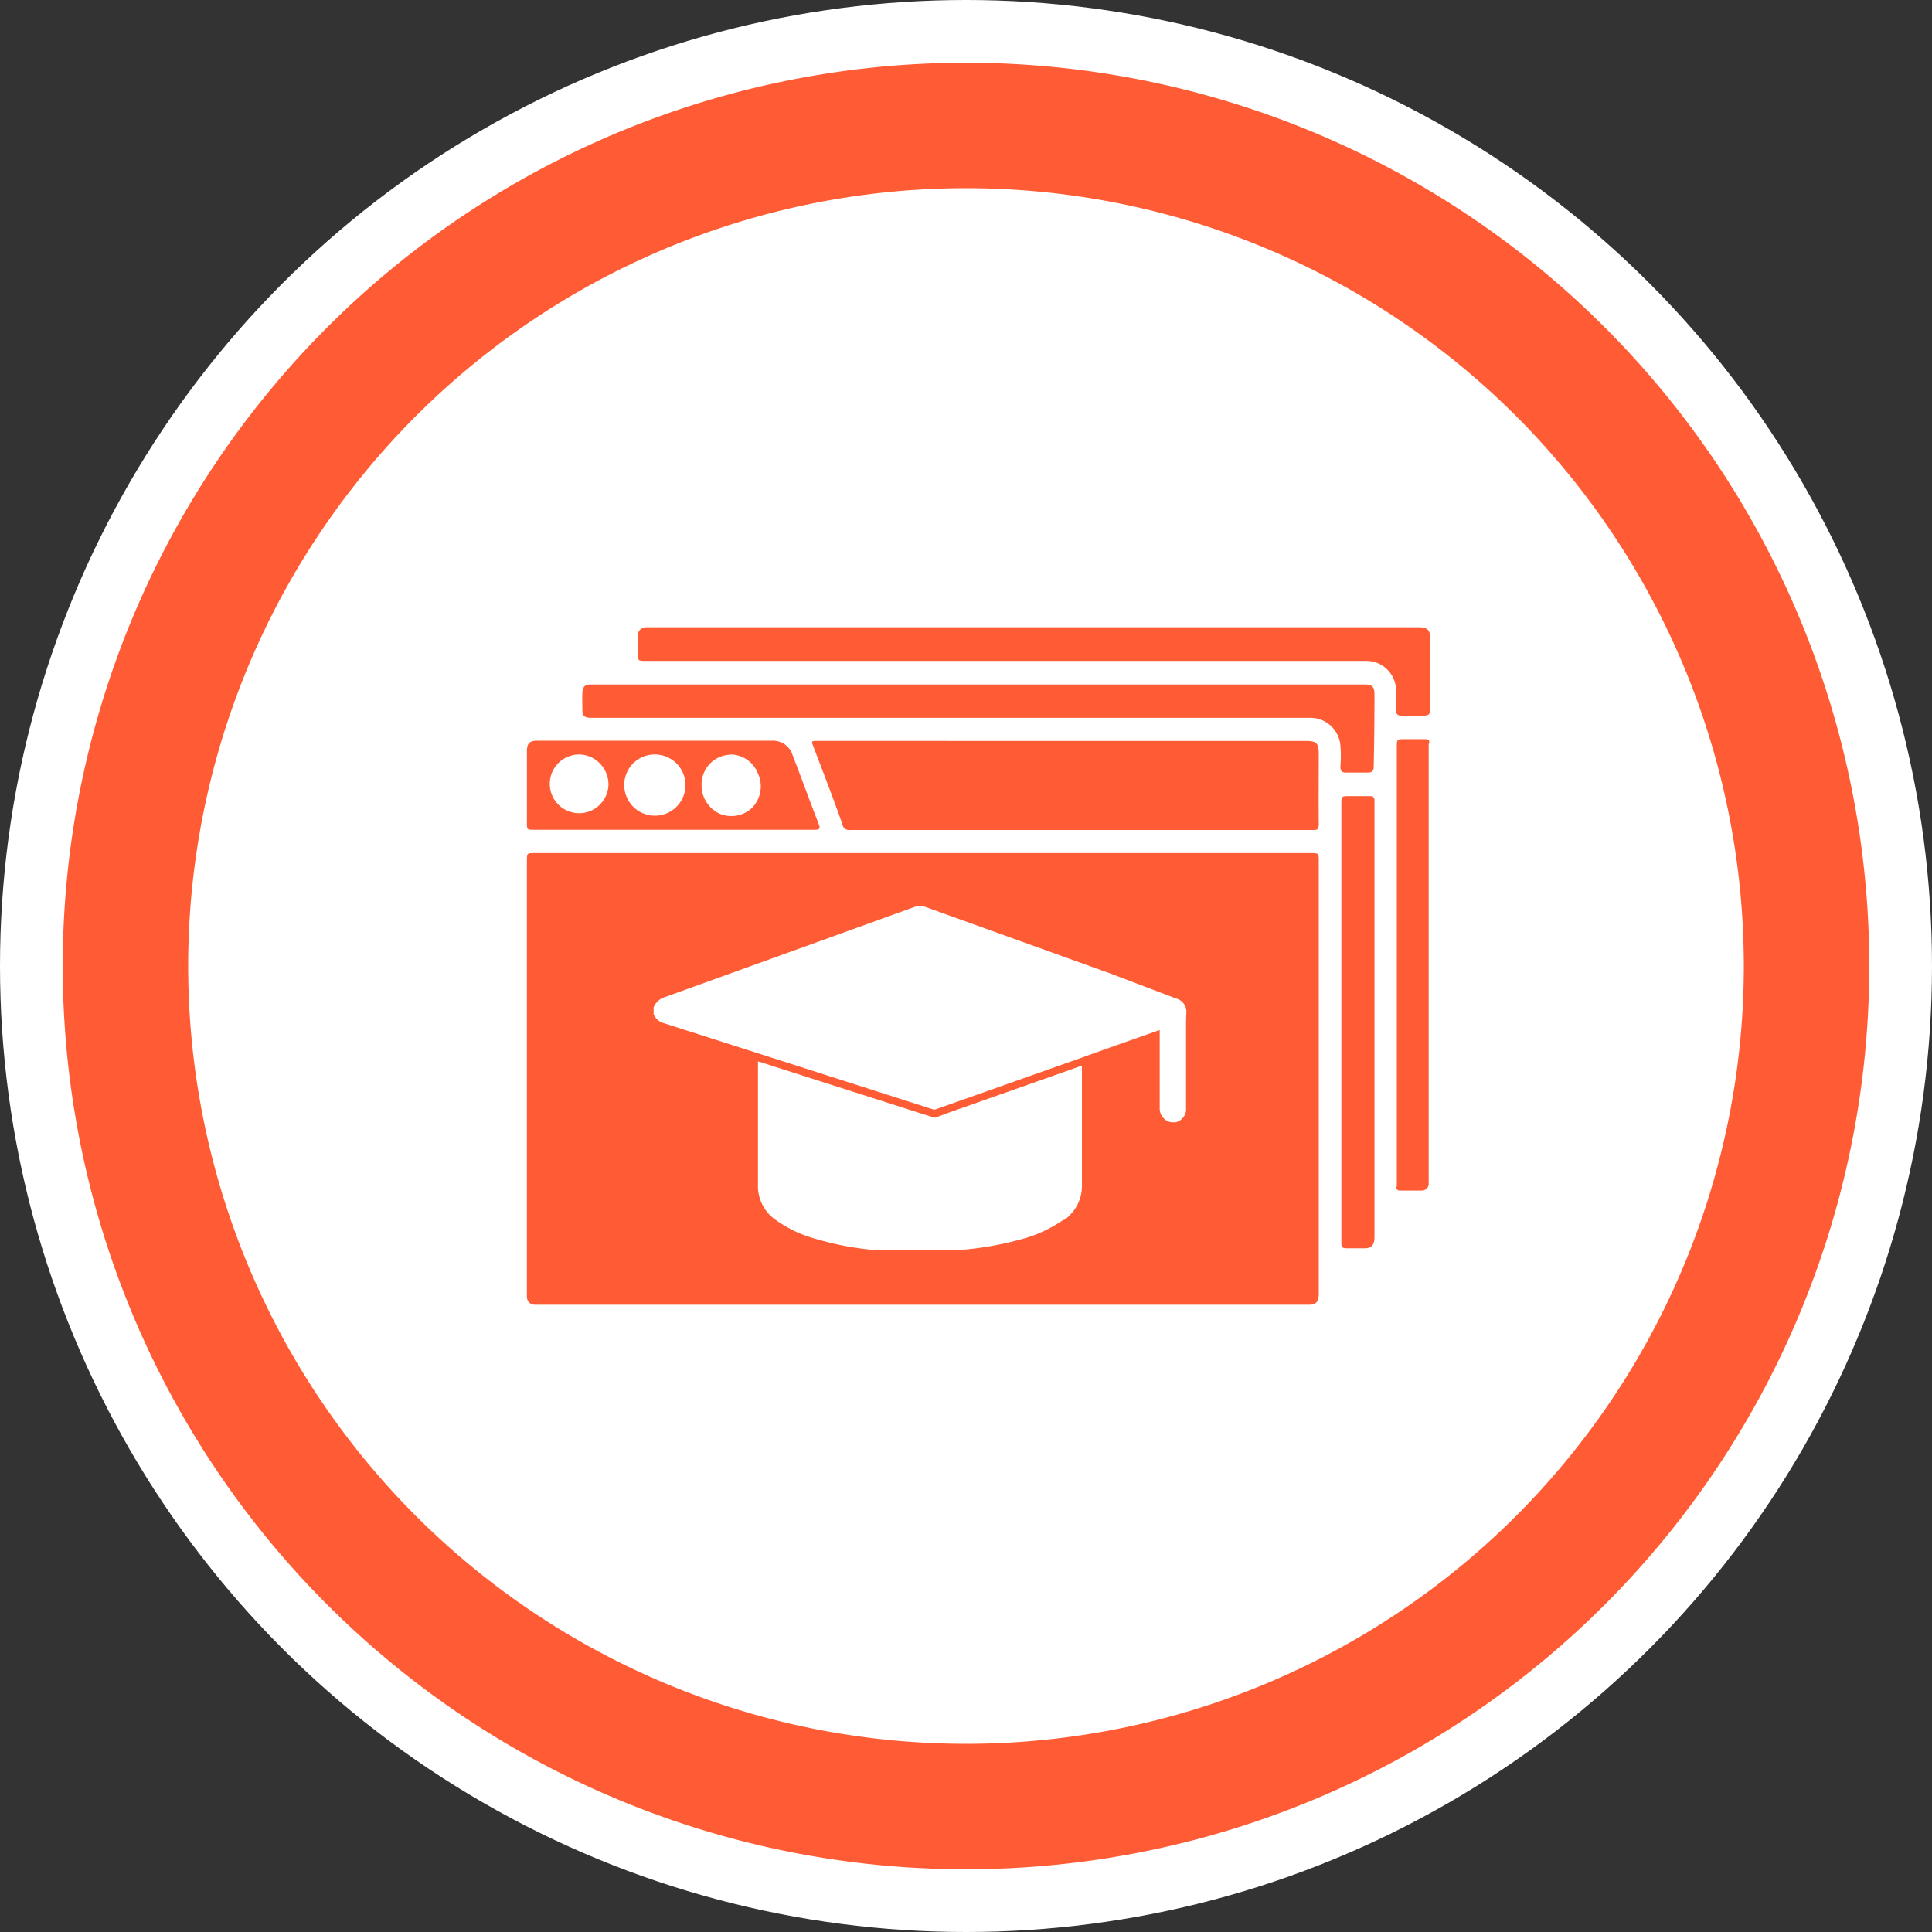
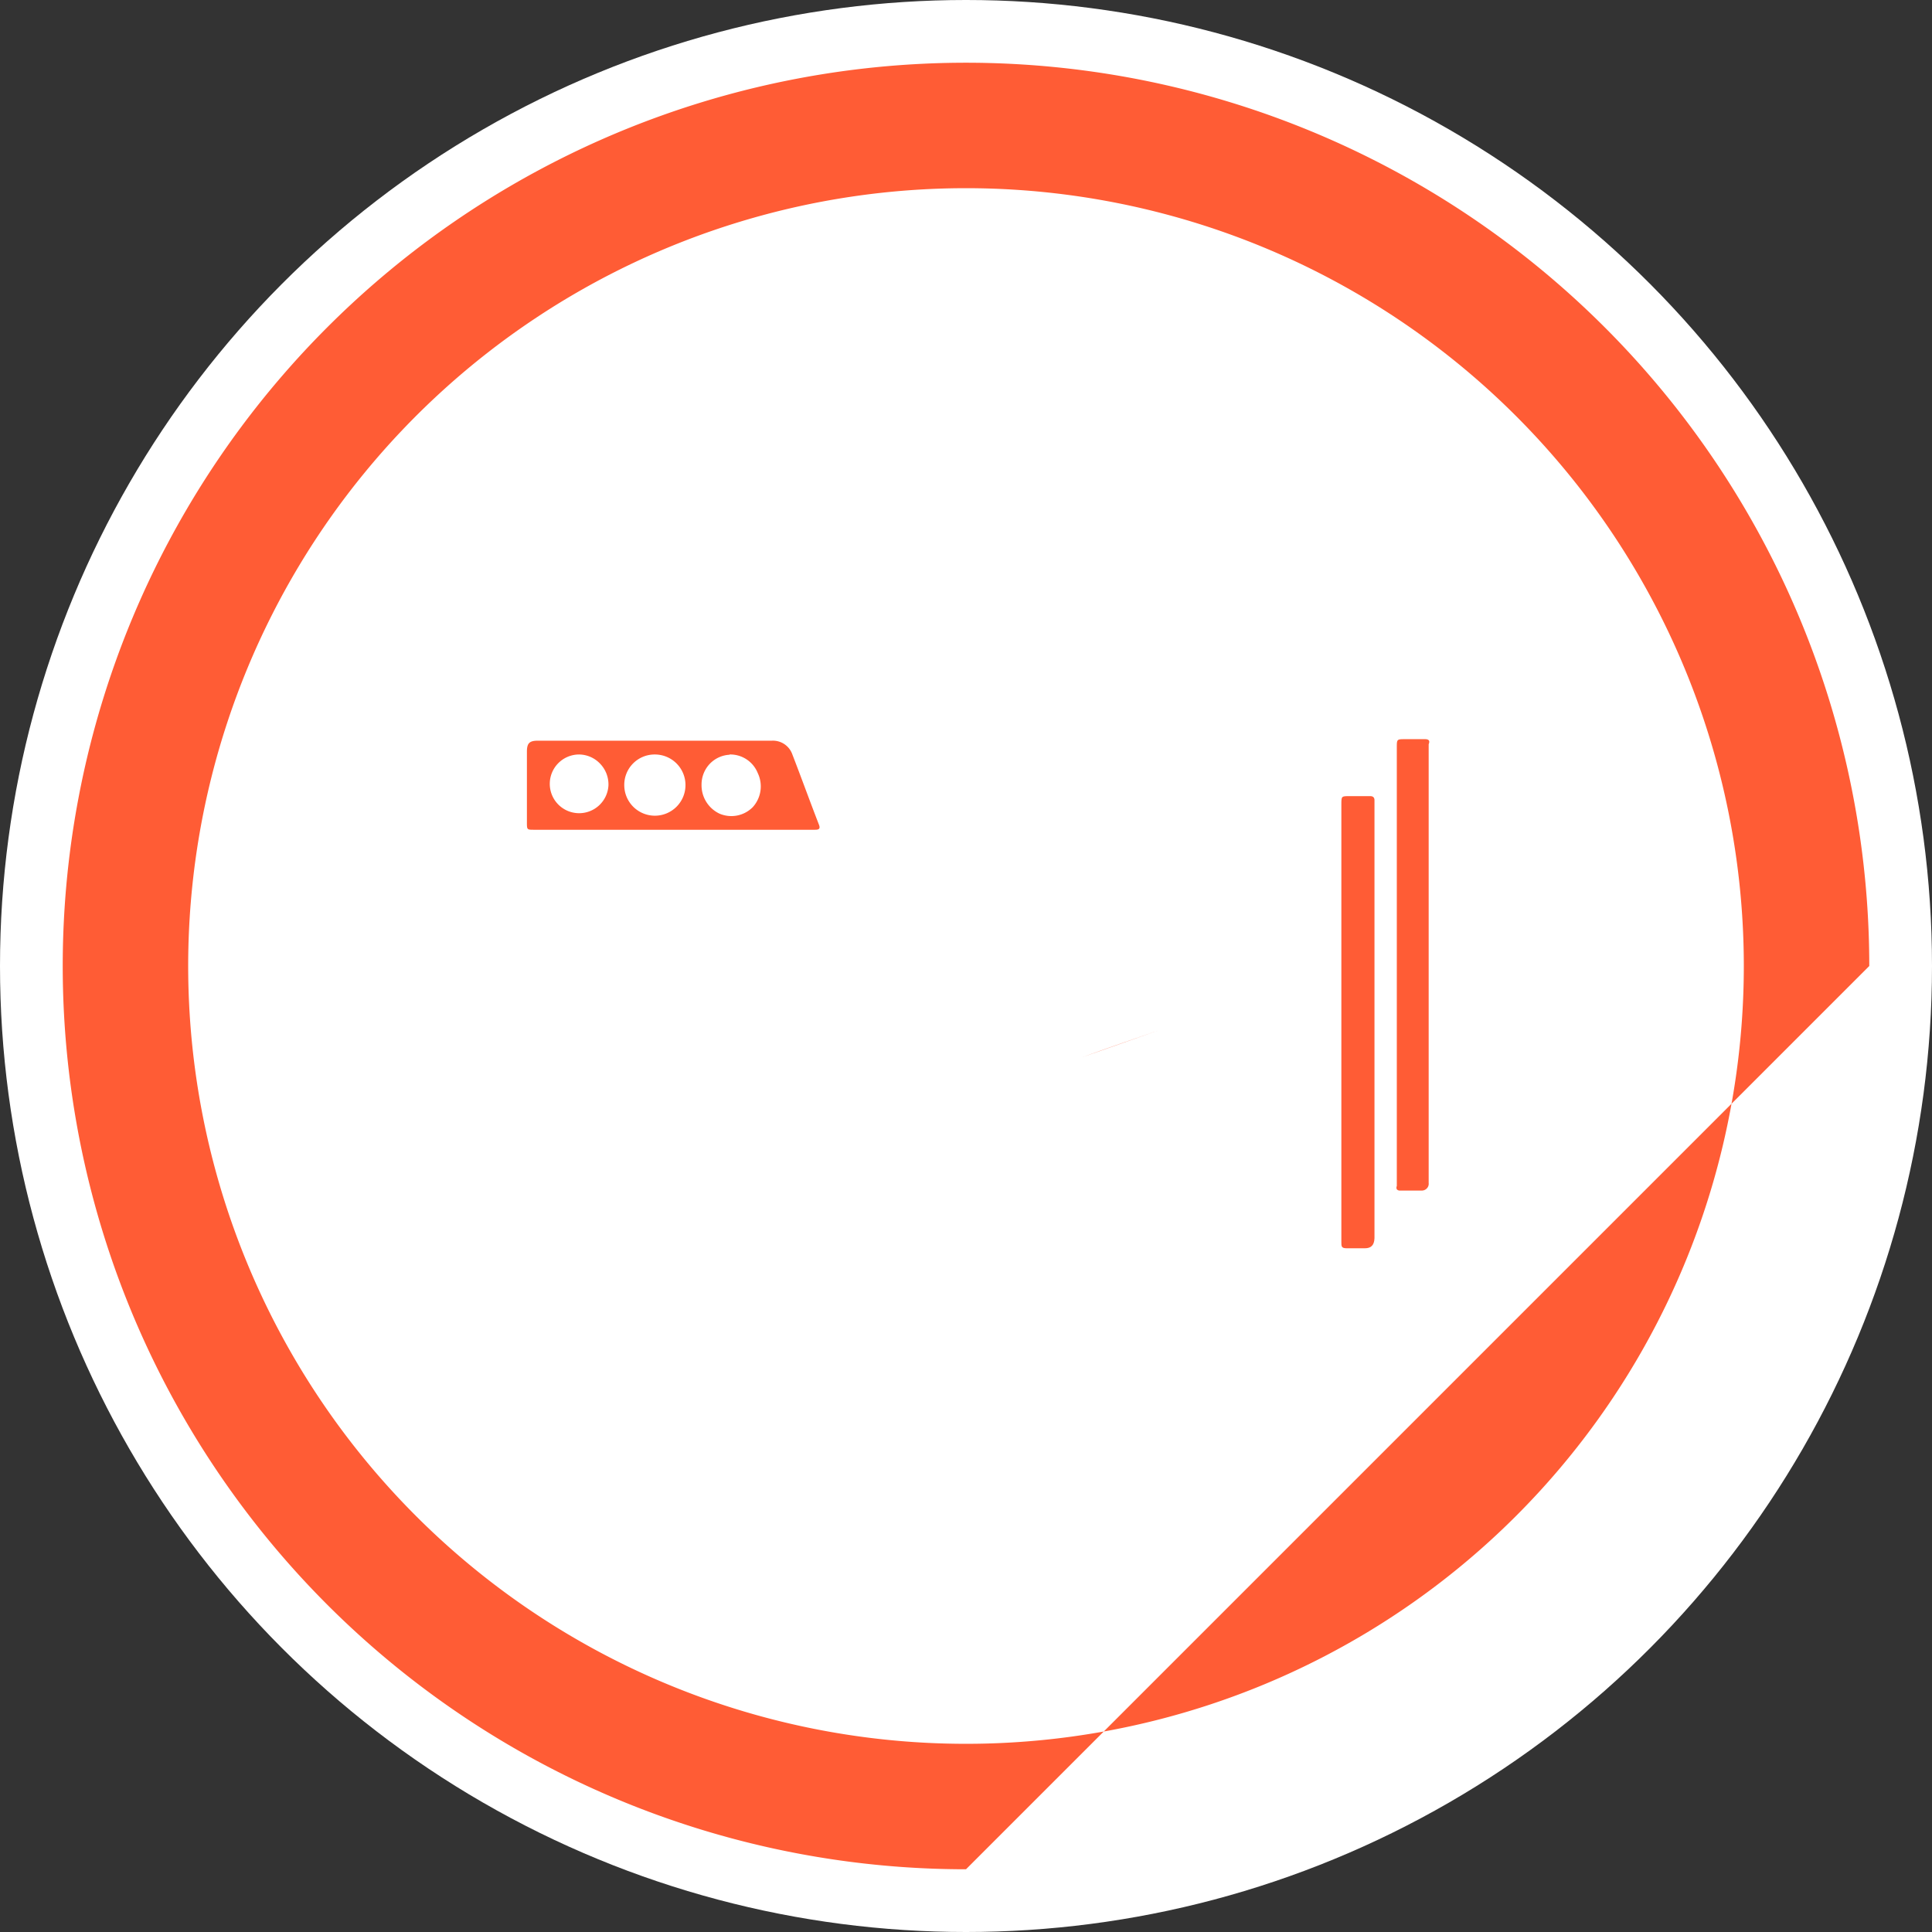
<svg xmlns="http://www.w3.org/2000/svg" viewBox="0 0 77 77">
  <rect x="0" y="0" width="77" height="77" fill="#333333" stroke="none" />
  <circle cx="38.5" cy="38.5" r="38.5" style="fill:#fff" />
-   <path d="M38.5,74.5a36,36,0,1,1,36-36A36,36,0,0,1,38.5,74.5Zm0-67a31,31,0,1,0,31,31A31,31,0,0,0,38.5,7.5Z" style="fill:#FF5C35" />
-   <path d="M52.22,34H21.32c-.32,0-.32,0-.32.33V51.68a.32.32,0,0,0,.09.23.31.31,0,0,0,.22.09H52.17c.26,0,.37-.1.39-.38V34.33C52.56,34,52.56,34,52.22,34ZM42.39,48.61a5.31,5.31,0,0,1-1.8.81,12.74,12.74,0,0,1-2.52.41l-.33,0h-2l-.25,0-.52,0a12.16,12.16,0,0,1-2.61-.5,4.88,4.88,0,0,1-1.43-.7,1.64,1.64,0,0,1-.72-1.43c0-1.13,0-2.29,0-3.4v-1.5l6.57,2.1.23.07.24.08.23-.08.23-.09,5.41-1.91v4.72a1.66,1.66,0,0,1-.72,1.44Zm4.88-7.93v3.48a.54.54,0,0,1-.42.57h-.11a.5.5,0,0,1-.37-.17.56.56,0,0,1-.15-.39V41.05l-3.1,1.1-5.88,2.08L26.37,40.75a.64.64,0,0,1-.32-.33l0,0v-.27a.69.69,0,0,1,.42-.4l9.94-3.59a.74.74,0,0,1,.51,0l7.31,2.63,2.63,1a.55.55,0,0,1,.42.6Z" style="fill:#FF5C35" />
-   <path d="M52.56,30.08c0-.47-.08-.55-.54-.55H32.58c-.25,0-.25,0-.16.23.38,1,.77,2,1.15,3.08a.28.28,0,0,0,.33.24H52.3c.2,0,.26,0,.26-.27C52.55,31.89,52.56,31,52.56,30.08Z" style="fill:#FF5C35" />
-   <path d="M57,25.43c0-.3-.1-.42-.41-.43H25.76a.35.35,0,0,0-.25.1.33.33,0,0,0-.09.27V26c0,.34,0,.34.34.34H54.51a1.19,1.19,0,0,1,1.13,1.15v.79c0,.19.06.25.24.24h.88c.18,0,.24-.06.24-.25C57,27.34,57,26.38,57,25.43Z" style="fill:#FF5C35" />
-   <path d="M54.78,27.69c0-.32-.09-.41-.39-.41H23.53c-.22,0-.31.1-.32.33s0,.42,0,.64,0,.36.36.36H52.28a1.2,1.2,0,0,1,1.14,1.09,4.83,4.83,0,0,1,0,.85c0,.18.07.25.24.24h.84c.2,0,.25-.07.25-.26C54.77,29.6,54.78,28.65,54.78,27.69Z" style="fill:#FF5C35" />
+   <path d="M38.5,74.5a36,36,0,1,1,36-36Zm0-67a31,31,0,1,0,31,31A31,31,0,0,0,38.5,7.5Z" style="fill:#FF5C35" />
  <path d="M21.29,33.07H32.46c.12,0,.26,0,.18-.2-.36-.93-.7-1.87-1.06-2.8a.82.82,0,0,0-.81-.55H21.44c-.34,0-.44.1-.44.44v2.81C21,33.07,21,33.07,21.29,33.07Zm7.79-3a1.18,1.18,0,0,1,1.12.74A1.23,1.23,0,0,1,30,32.17a1.2,1.2,0,0,1-1.32.26,1.25,1.25,0,0,1-.72-1.15,1.2,1.2,0,0,1,.34-.85A1.18,1.18,0,0,1,29.08,30.08Zm-3,0a1.22,1.22,0,1,1-1.2,1.22,1.21,1.21,0,0,1,1.2-1.22Zm-3,0a1.17,1.17,0,0,1,.84.37,1.19,1.19,0,0,1,.33.86,1.17,1.17,0,1,1-1.17-1.23Z" style="fill:#FF5C35" />
  <path d="M54.58,31.73h-.8c-.32,0-.32,0-.32.34V49.51c0,.16,0,.24.21.24h.73c.24,0,.37-.12.38-.4V31.92C54.79,31.78,54.72,31.72,54.58,31.73Z" style="fill:#FF5C35" />
  <path d="M56.8,29.46H56c-.33,0-.33,0-.33.34V47.27a.15.15,0,0,0,0,.13.16.16,0,0,0,.14.05h.85a.27.27,0,0,0,.21-.09.26.26,0,0,0,.07-.21V29.66C57,29.52,56.94,29.46,56.8,29.46Z" style="fill:#FF5C35" />
  <path d="M43.12,42.14h0l3.1-1.09v0C45.1,41.44,44.08,41.79,43.12,42.14Z" style="fill:#FF5C35" />
</svg>